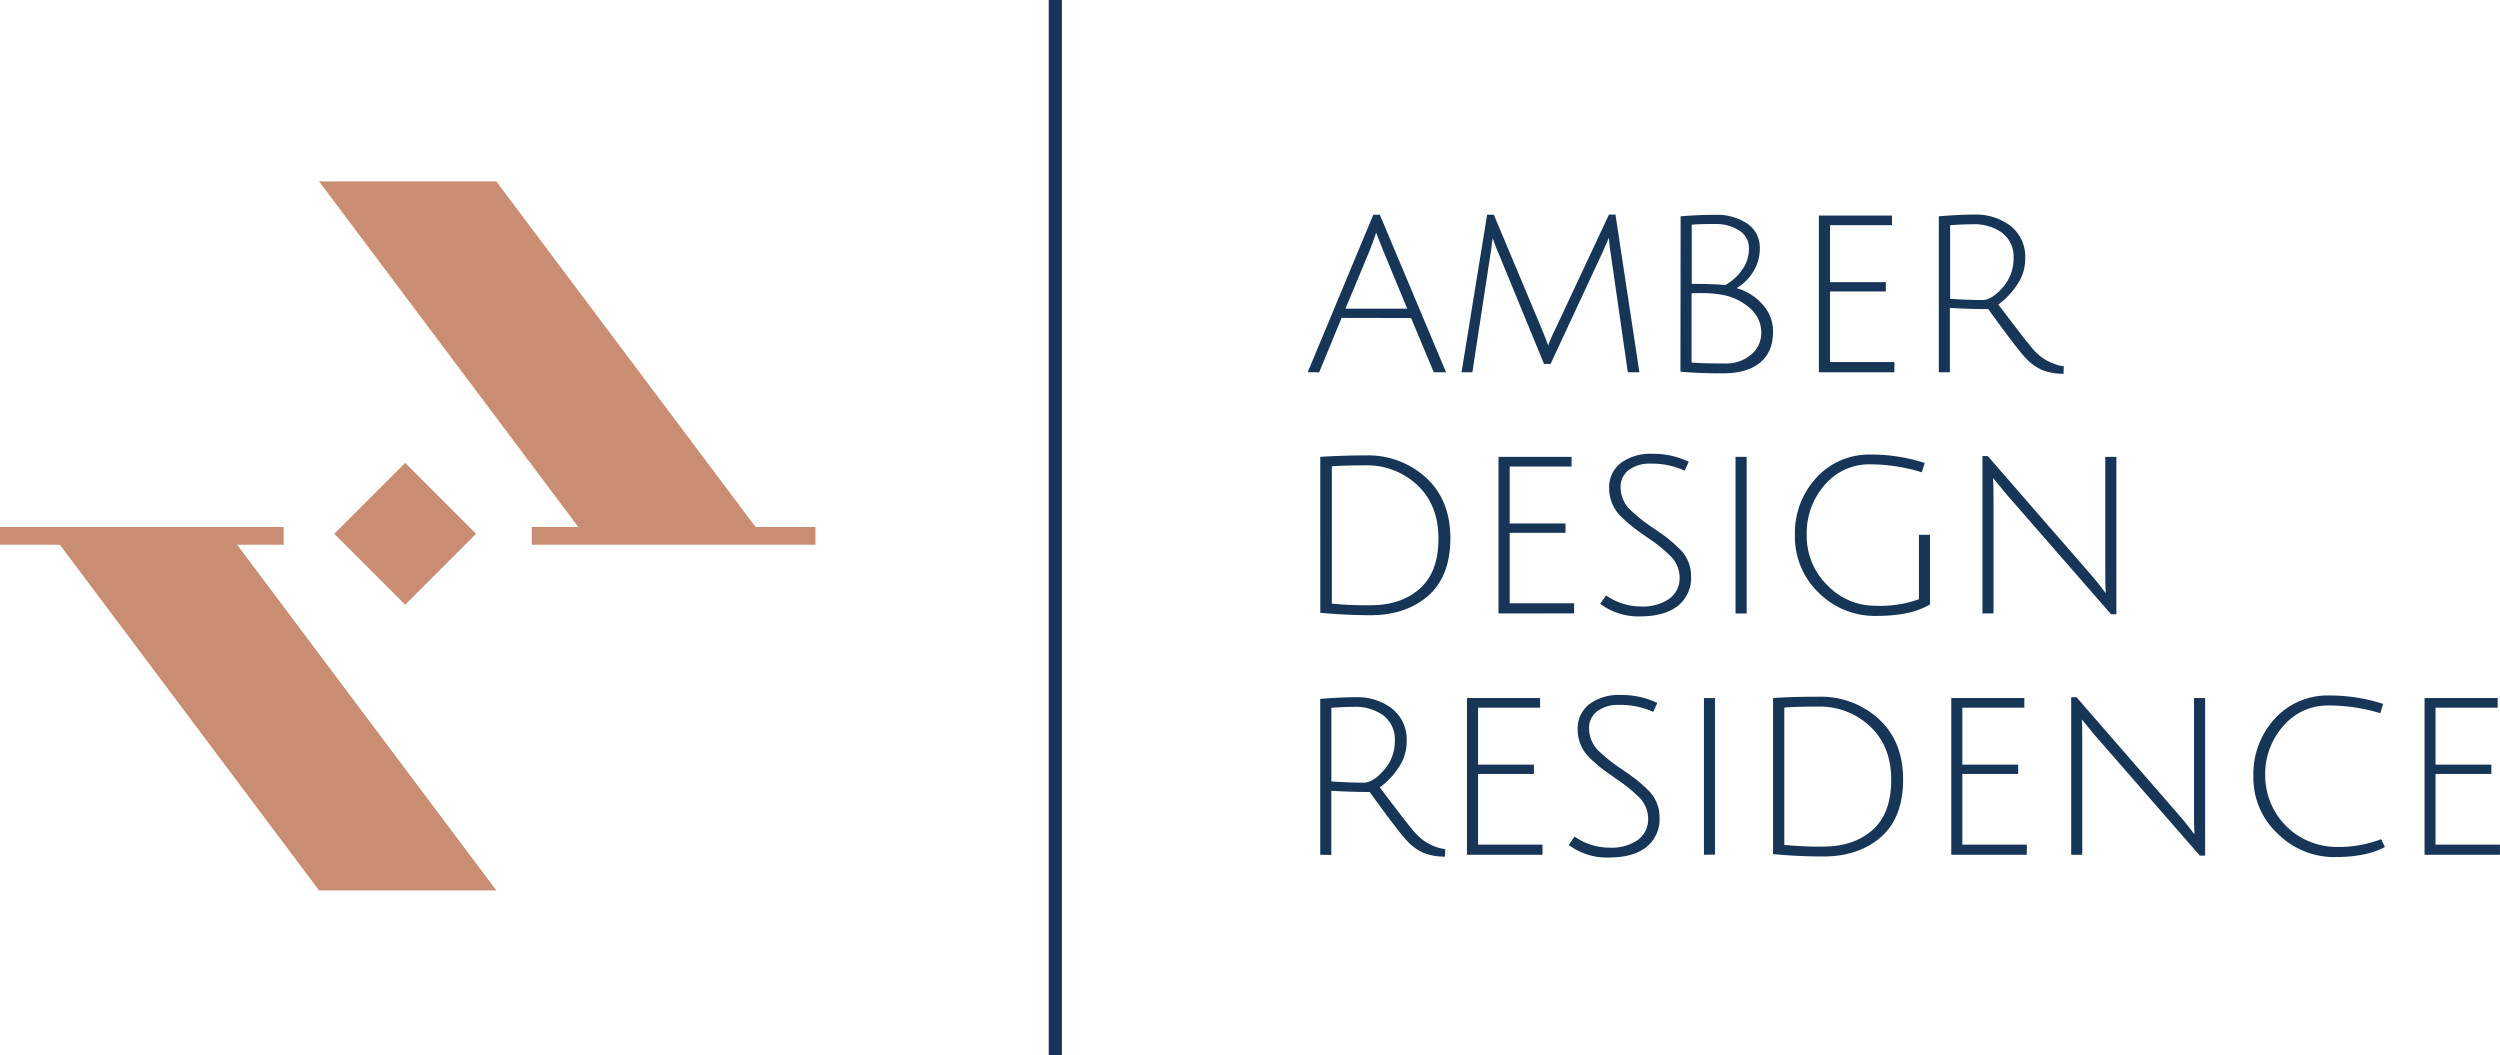
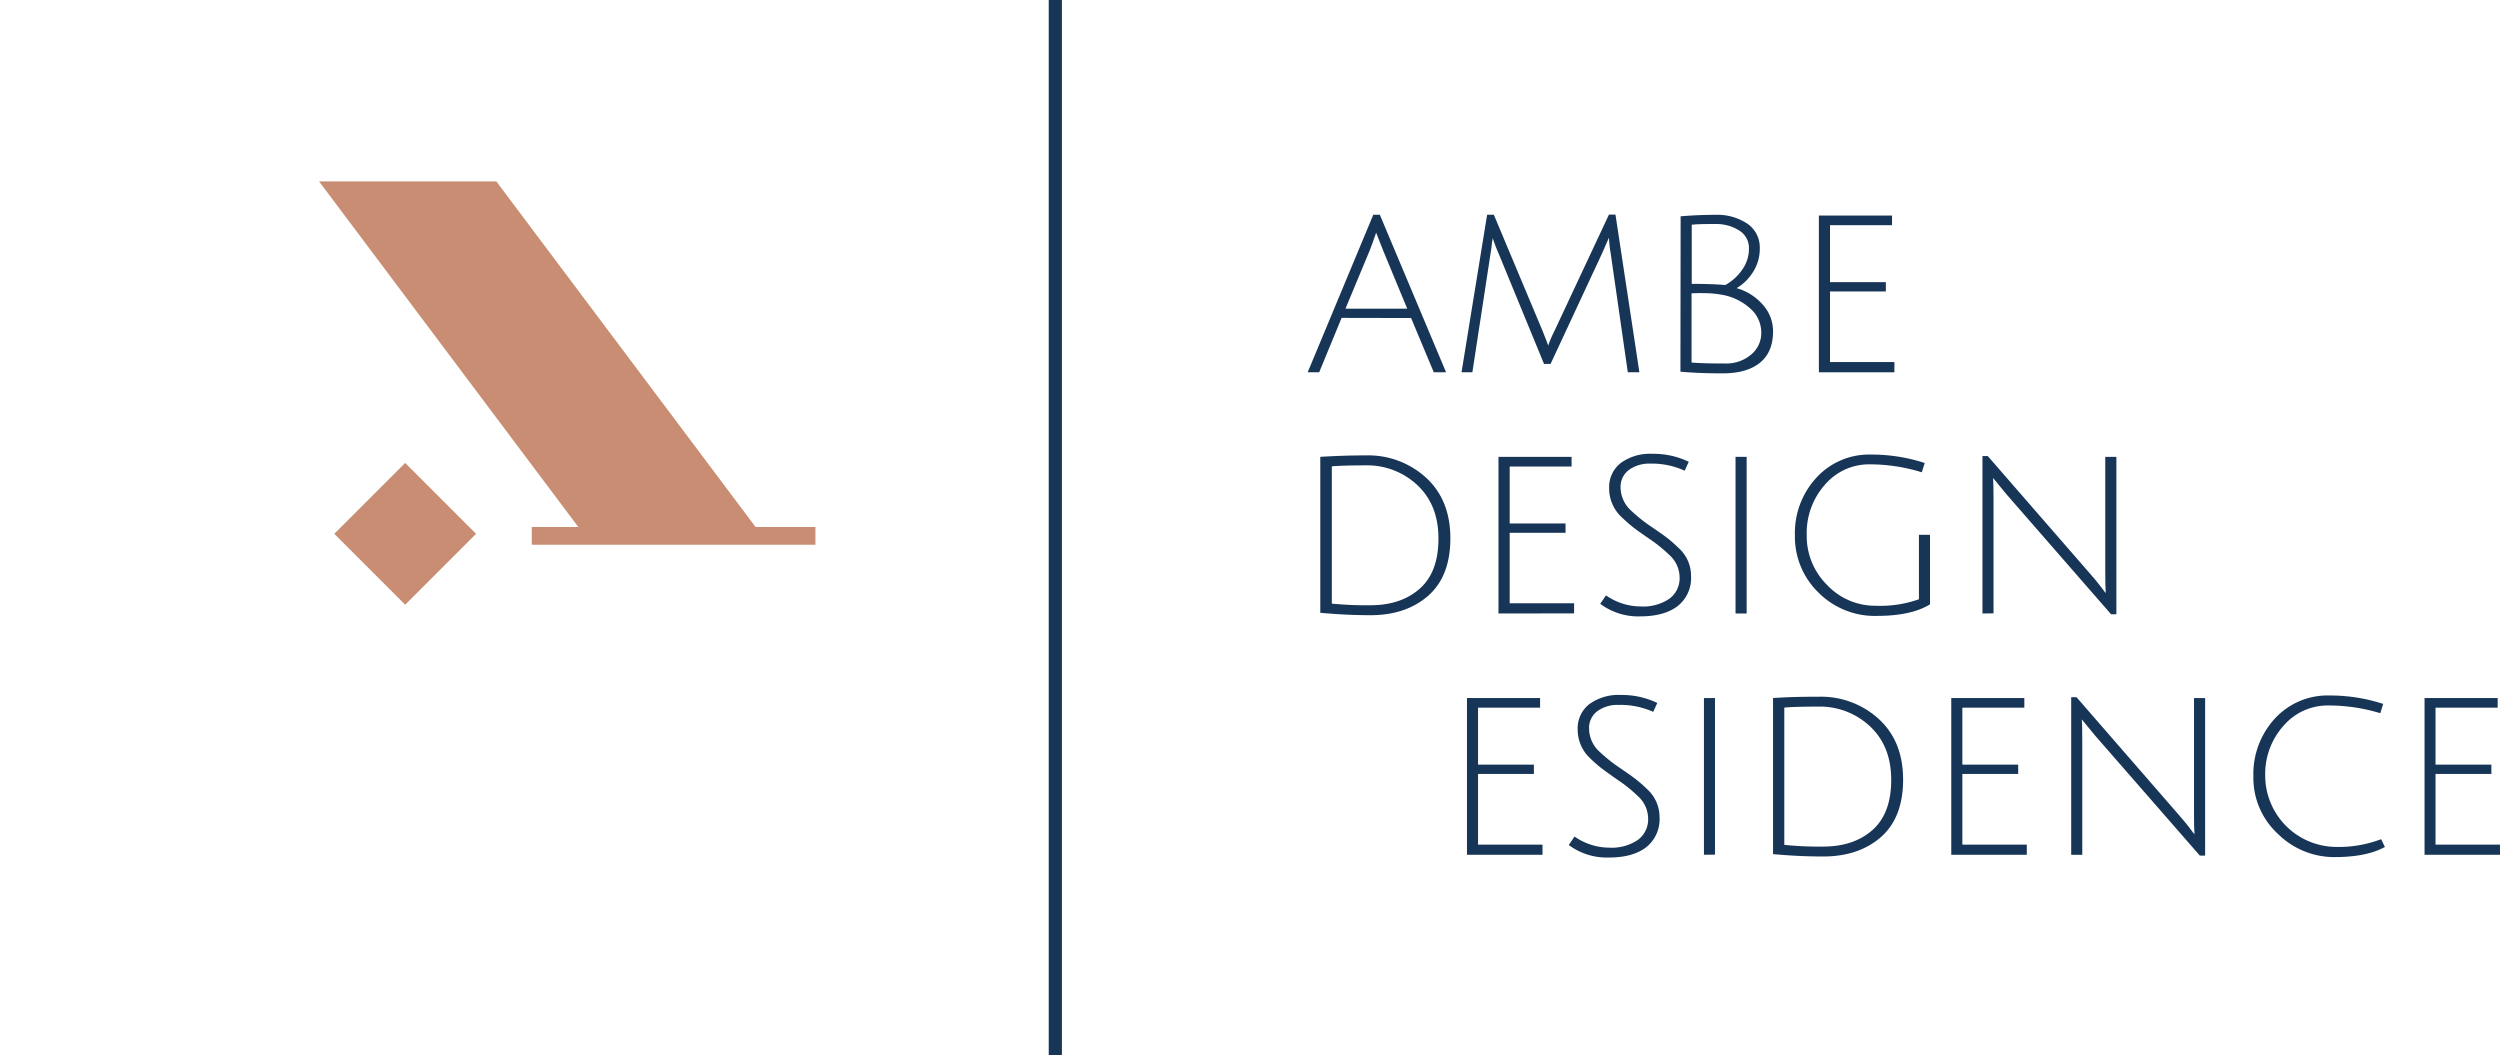
<svg xmlns="http://www.w3.org/2000/svg" width="189.52mm" height="80mm" viewBox="0 0 537.21 226.77">
  <title>logo_scroll</title>
  <g id="Warstwa_2" data-name="Warstwa 2">
    <g id="Layer_1" data-name="Layer 1">
      <path d="M288.29,68.31,283.47,80H281l14.1-33.86h1.4L310.74,80H308.1l-4.88-11.66ZM295.71,50c-.52,1.56-1,2.85-1.41,3.89l-5.18,12.44h13.27l-5.13-12.39C296.46,52,296,50.64,295.71,50Z" fill="#173557" />
      <path d="M333.19,78.21h-1.4L322,54.41c-.41-.93-.83-2-1.24-3.27,0,0,0,.23-.08.57s-.11.81-.18,1.38-.14,1-.21,1.42L316.39,80h-2.33l5.5-33.86H321L331.43,71c.83,2.08,1.24,3.16,1.24,3.27A29.52,29.52,0,0,1,334.08,71l11.66-24.89h1.4L352.28,80h-2.49l-3.68-25.56a28.87,28.87,0,0,1-.37-3.37l-1.5,3.42Z" fill="#173557" />
      <path d="M361.14,46.48q3.69-.31,7.57-.32A11.7,11.7,0,0,1,375.38,48a6.18,6.18,0,0,1,2.77,5.45,9.12,9.12,0,0,1-1.45,5,10.34,10.34,0,0,1-3.53,3.47,11.56,11.56,0,0,1,5.6,3.53A8.46,8.46,0,0,1,381,71.21q0,4.46-2.82,6.74t-8,2.28c-3.43,0-6.45-.12-9.08-.36Zm14.68,6.94a4.39,4.39,0,0,0-2.13-3.91,9.12,9.12,0,0,0-5.08-1.37c-2,0-3.67,0-5.08.15V61q4.52,0,7.21.25a10.64,10.64,0,0,0,3.55-3.18A7.72,7.72,0,0,0,375.82,53.42Zm-10,9.55-2.33.05V77.9c1.48.14,3.89.21,7.21.21a8.22,8.22,0,0,0,5.57-1.9,6,6,0,0,0,2.2-4.77,6.83,6.83,0,0,0-2.2-5,12.33,12.33,0,0,0-5.73-3A21.66,21.66,0,0,0,365.86,63Z" fill="#173557" />
      <path d="M390.85,80V46.32h15.72v2.07H393.24V60.63h12v2h-12V77.8h13.84V80Z" fill="#173557" />
-       <path d="M416.62,80V46.48c3-.25,5.5-.37,7.58-.37a12.29,12.29,0,0,1,7.88,2.47,8.44,8.44,0,0,1,3.11,7,9.79,9.79,0,0,1-1.77,5.65,16.62,16.62,0,0,1-4,4.21q6.18,8.19,7.62,9.79a10.74,10.74,0,0,0,6.43,3.48l-.05,1.61a12.36,12.36,0,0,1-4.72-.86,11.17,11.17,0,0,1-3.6-2.72q-1.78-1.92-7.86-10.32c-2.8,0-5.54-.09-8.24-.26V80ZM426,64.47q2,0,4.35-2.7a9.26,9.26,0,0,0,2.34-6.27,6.46,6.46,0,0,0-2.44-5.45,10.15,10.15,0,0,0-6.33-1.86c-1.38,0-3,.07-4.87.2V64.21C421.5,64.38,423.81,64.47,426,64.47Z" fill="#173557" />
      <path d="M293.45,97.86a18.43,18.43,0,0,1,13,4.8q5.21,4.8,5.21,13t-4.8,12.39c-3.19,2.77-7.32,4.15-12.36,4.15q-5.24,0-10.79-.52V98.17C286.47,98,289.72,97.86,293.45,97.86Zm1,32.2q6.63,0,10.65-3.58t4-10.78q0-7.2-4.54-11.46A15.73,15.73,0,0,0,293.45,100q-4.72,0-7.26.21v29.5A75.68,75.68,0,0,0,294.49,130.06Z" fill="#173557" />
      <path d="M322,131.83V98.17h15.71v2.08H324.41v12.24h12v2h-12v15.14h13.84v2.18Z" fill="#173557" />
      <path d="M354.58,99.63A7.37,7.37,0,0,0,350,101a4.51,4.51,0,0,0-1.76,3.79,6.82,6.82,0,0,0,2.33,5,33.45,33.45,0,0,0,4.28,3.4q2.63,1.78,3.6,2.56c.66.52,1.46,1.23,2.39,2.13a8,8,0,0,1,2.54,5.86,7.66,7.66,0,0,1-2.88,6.5q-2.88,2.2-8,2.21a13.65,13.65,0,0,1-8.64-2.7l1.25-1.81a13.09,13.09,0,0,0,7.46,2.38,10,10,0,0,0,6.15-1.66,5.48,5.48,0,0,0,2.2-4.66,6.55,6.55,0,0,0-2.23-4.77,30.93,30.93,0,0,0-4.17-3.37c-1.75-1.21-3-2.09-3.66-2.62s-1.5-1.26-2.44-2.15a8.43,8.43,0,0,1-2.64-6.12,6.6,6.6,0,0,1,2.46-5.45,10.67,10.67,0,0,1,6.82-2,17.46,17.46,0,0,1,7.83,1.71l-.88,1.92A16.8,16.8,0,0,0,354.58,99.63Z" fill="#173557" />
      <path d="M372.94,131.83V98.17h2.39v33.66Z" fill="#173557" />
      <path d="M401.82,99.78a12.47,12.47,0,0,0-9.67,4.38,15.58,15.58,0,0,0-3.91,10.76,14.77,14.77,0,0,0,4.4,10.81,14.18,14.18,0,0,0,10.4,4.44,24.76,24.76,0,0,0,9.31-1.4V114.92h2.38v14.94q-4,2.49-11.46,2.49a17.05,17.05,0,0,1-12.49-5A16.69,16.69,0,0,1,385.7,115a17.5,17.5,0,0,1,4.59-12.32,15.34,15.34,0,0,1,11.84-5,36.91,36.91,0,0,1,11.46,1.81l-.62,2A37.92,37.92,0,0,0,401.82,99.78Z" fill="#173557" />
      <path d="M426,131.83V98h1.14l22.09,25.4c.79.9,1.53,1.79,2.2,2.67s1,1.34,1.07,1.38c-.08-.83-.11-2.46-.11-4.88V98.17h2.39V132h-1.14l-22.51-25.82-2.85-3.47c.07.69.1,2.31.1,4.87v24.22Z" fill="#173557" />
-       <path d="M283.7,183.68v-33.5c3-.24,5.5-.36,7.57-.36a12.3,12.3,0,0,1,7.88,2.46,8.44,8.44,0,0,1,3.12,7A9.82,9.82,0,0,1,300.5,165a16.4,16.4,0,0,1-4,4.2q6.17,8.19,7.62,9.8a10.71,10.71,0,0,0,6.43,3.48l-.05,1.6a12.34,12.34,0,0,1-4.72-.85,11.36,11.36,0,0,1-3.6-2.73q-1.79-1.91-7.86-10.31-4.2,0-8.24-.26v13.79Zm9.34-15.5c1.34,0,2.8-.9,4.35-2.7a9.29,9.29,0,0,0,2.34-6.28,6.45,6.45,0,0,0-2.44-5.44,10.17,10.17,0,0,0-6.33-1.87c-1.38,0-3,.07-4.87.21v15.82C288.58,168.09,290.89,168.18,293,168.18Z" fill="#173557" />
      <path d="M315.23,183.68V150h15.71v2.07H317.61v12.24h12v2h-12V181.5h13.85v2.18Z" fill="#173557" />
      <path d="M347.79,151.48a7.29,7.29,0,0,0-4.56,1.35,4.47,4.47,0,0,0-1.76,3.78,6.77,6.77,0,0,0,2.33,5,32.6,32.6,0,0,0,4.28,3.4q2.61,1.78,3.6,2.57a31.74,31.74,0,0,1,2.39,2.12,8.08,8.08,0,0,1,2.54,5.86,7.69,7.69,0,0,1-2.88,6.51q-2.88,2.21-8,2.2a13.68,13.68,0,0,1-8.63-2.69l1.24-1.82a13.11,13.11,0,0,0,7.47,2.39,10,10,0,0,0,6.14-1.66,5.51,5.51,0,0,0,2.21-4.67,6.59,6.59,0,0,0-2.23-4.77,30.47,30.47,0,0,0-4.18-3.37q-2.61-1.82-3.65-2.62a31.36,31.36,0,0,1-2.44-2.15,8.4,8.4,0,0,1-2.64-6.12,6.6,6.6,0,0,1,2.46-5.45,10.65,10.65,0,0,1,6.82-2,17.52,17.52,0,0,1,7.83,1.72l-.88,1.91A17,17,0,0,0,347.79,151.48Z" fill="#173557" />
      <path d="M366.15,183.68V150h2.38v33.65Z" fill="#173557" />
      <path d="M390.73,149.72a18.42,18.42,0,0,1,13,4.79q5.22,4.8,5.22,13t-4.8,12.4q-4.8,4.14-12.37,4.14c-3.49,0-7.09-.17-10.78-.51V150Q385.12,149.71,390.73,149.72Zm1,32.2q6.64,0,10.66-3.58t4-10.79q0-7.2-4.54-11.46a15.75,15.75,0,0,0-11.17-4.25q-4.73,0-7.26.21v29.5A72.55,72.55,0,0,0,391.76,181.92Z" fill="#173557" />
      <path d="M419.3,183.68V150H435v2.07H421.68v12.24h12v2h-12V181.5h13.85v2.18Z" fill="#173557" />
      <path d="M445.07,183.68V149.82h1.14l22.09,25.41c.79.9,1.53,1.79,2.2,2.67s1,1.34,1.06,1.37c-.07-.83-.1-2.45-.1-4.87V150h2.39v33.86h-1.14L450.2,158.06l-2.85-3.47c.07.69.1,2.32.1,4.87v24.22Z" fill="#173557" />
      <path d="M512.48,182q-3.9,2.17-10.82,2.18a17.19,17.19,0,0,1-12.18-5,16.33,16.33,0,0,1-5.26-12.37,17.59,17.59,0,0,1,4.58-12.36,15.38,15.38,0,0,1,11.85-5,36.91,36.91,0,0,1,11.46,1.81l-.62,2a37.92,37.92,0,0,0-11.15-1.66,12.48,12.48,0,0,0-9.67,4.39,15.52,15.52,0,0,0-3.91,10.73,15.35,15.35,0,0,0,15,15.27,25.6,25.6,0,0,0,9.91-1.66Z" fill="#173557" />
      <path d="M521,183.68V150h15.71v2.07H523.36v12.24h12v2h-12V181.5h13.85v2.18Z" fill="#173557" />
      <line x1="226.77" x2="226.77" y2="226.77" fill="none" stroke="#173557" stroke-width="2.83" />
      <polygon points="162.36 113.25 106.65 38.98 68.56 38.98 124.27 113.25 114.27 113.25 114.27 117.06 175.22 117.06 175.22 113.25 162.36 113.25" fill="#c88d73" />
-       <polygon points="60.95 117.06 60.95 113.25 0 113.25 0 117.06 12.86 117.06 68.56 191.34 106.65 191.34 50.95 117.06 60.95 117.06" fill="#c88d73" />
      <rect x="76.29" y="103.94" width="21.55" height="21.55" transform="translate(-55.62 95.16) rotate(-45)" fill="#c88d73" />
    </g>
  </g>
</svg>